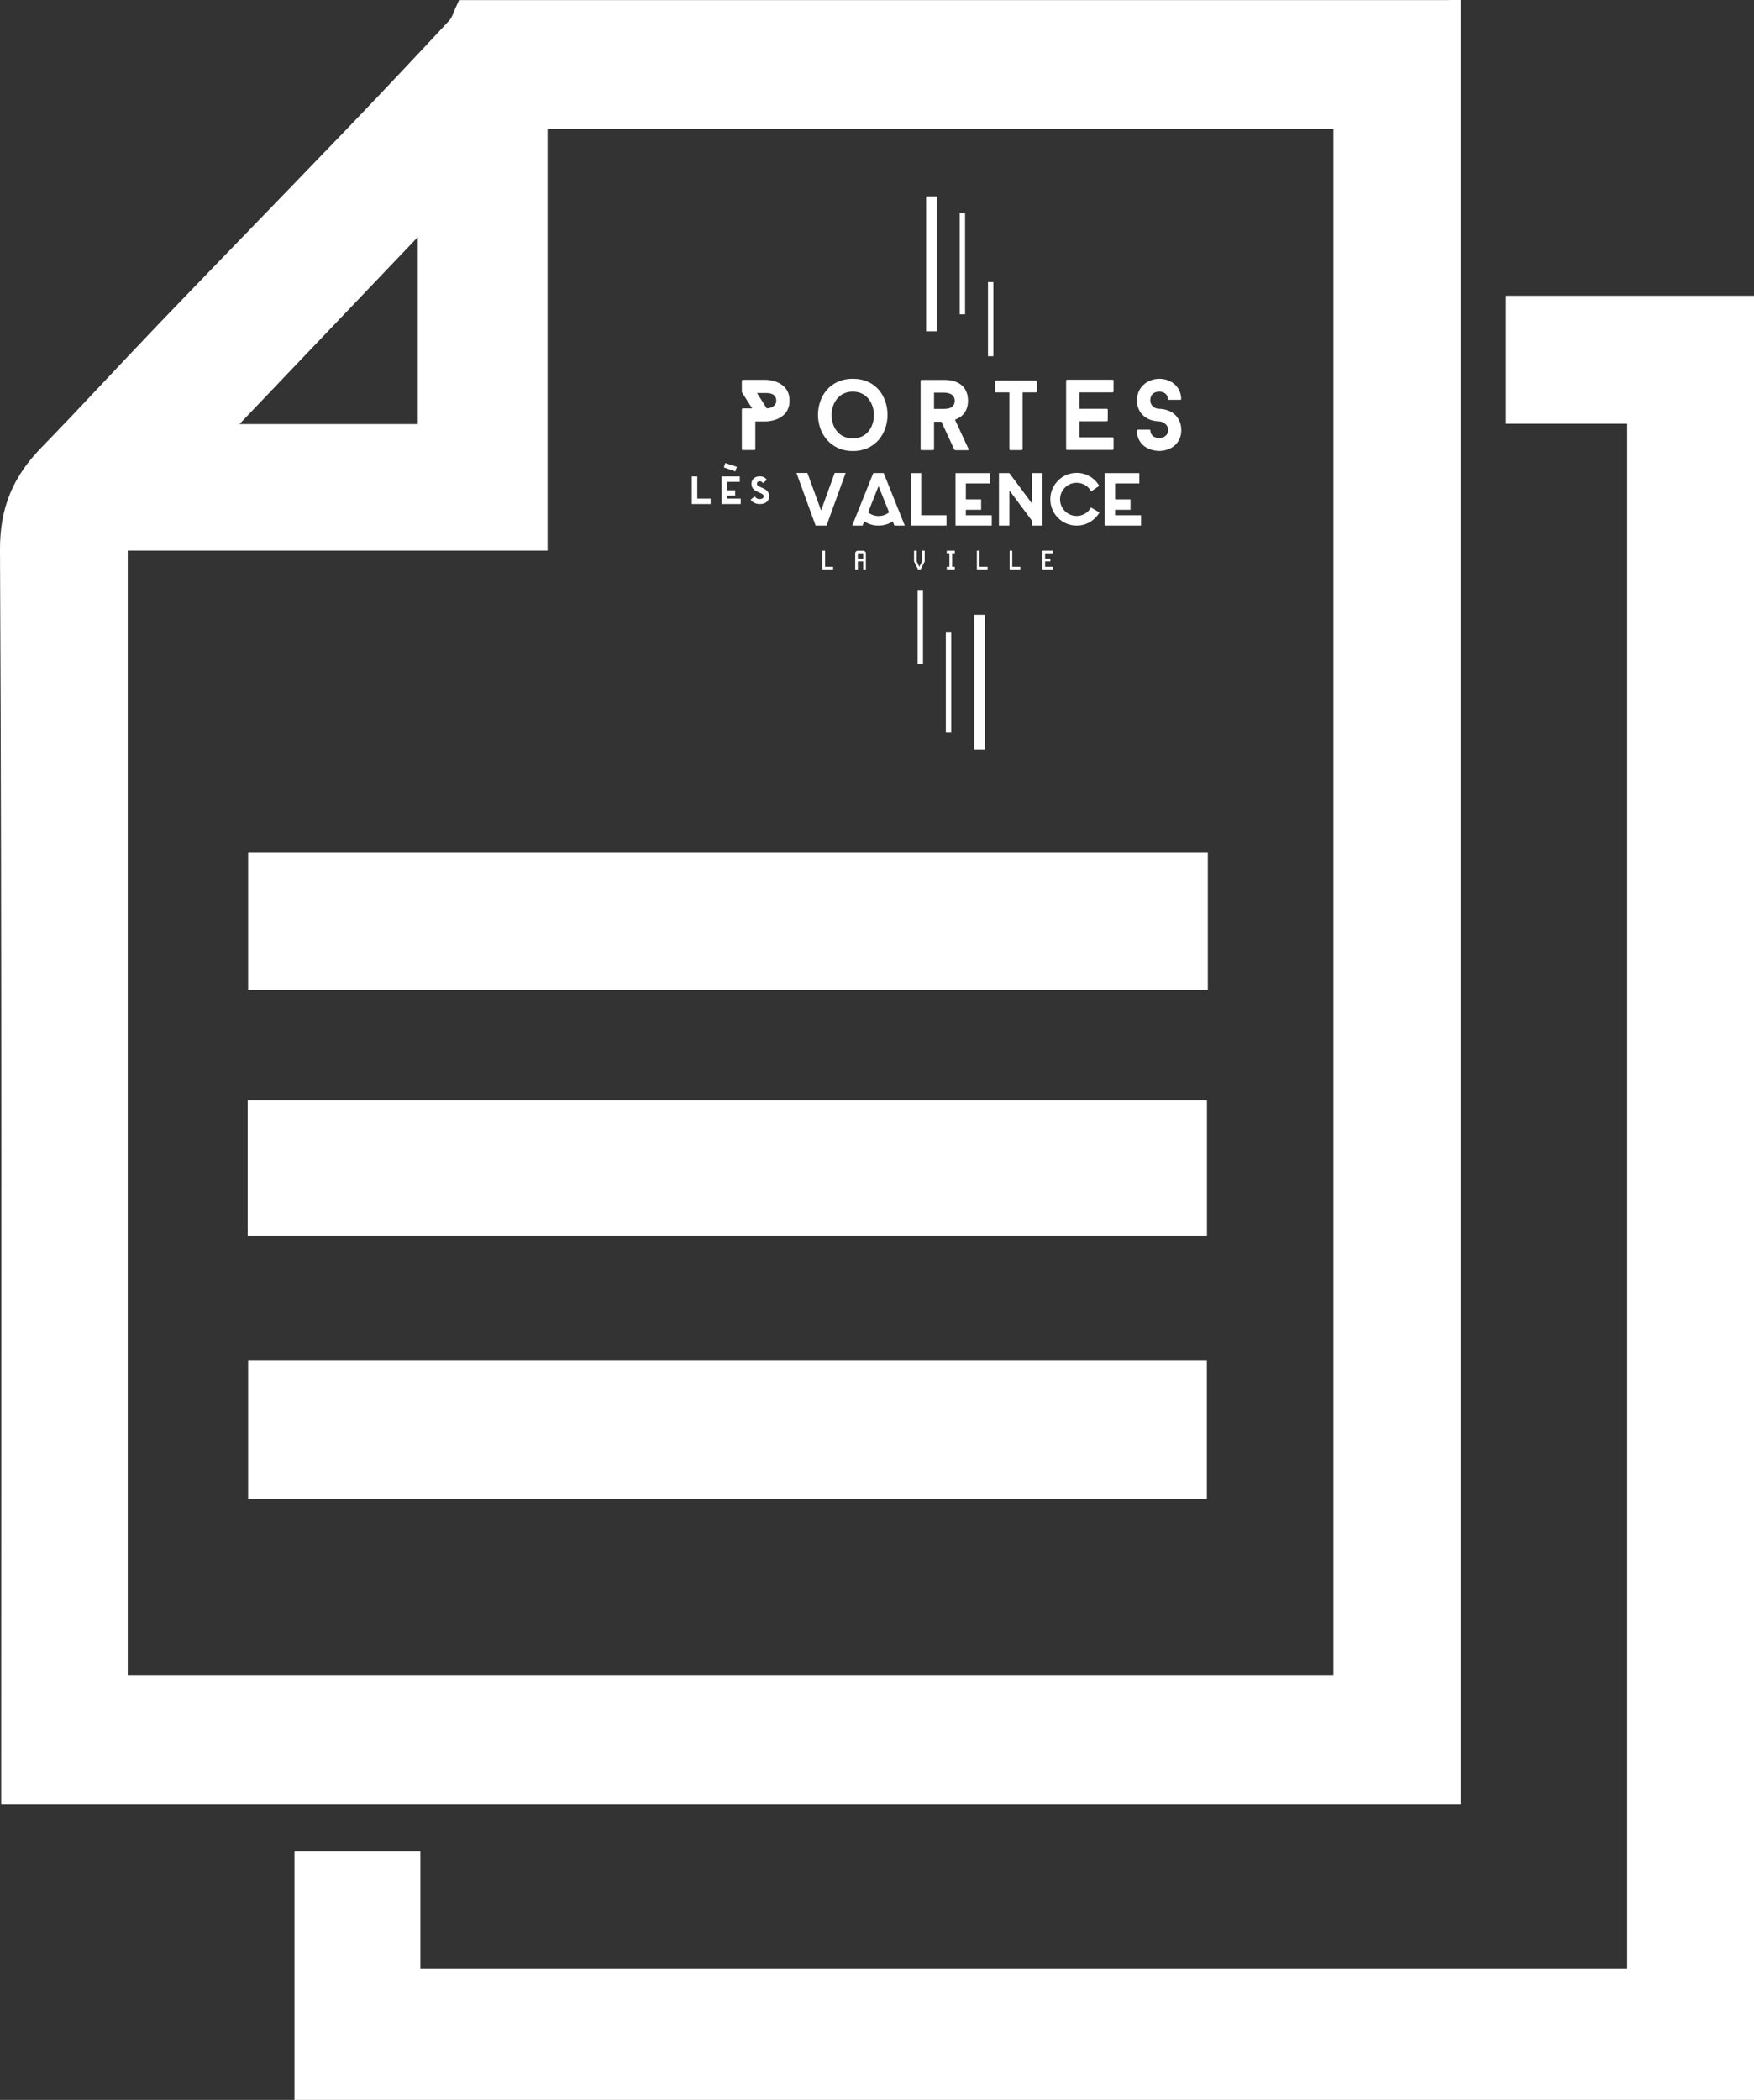
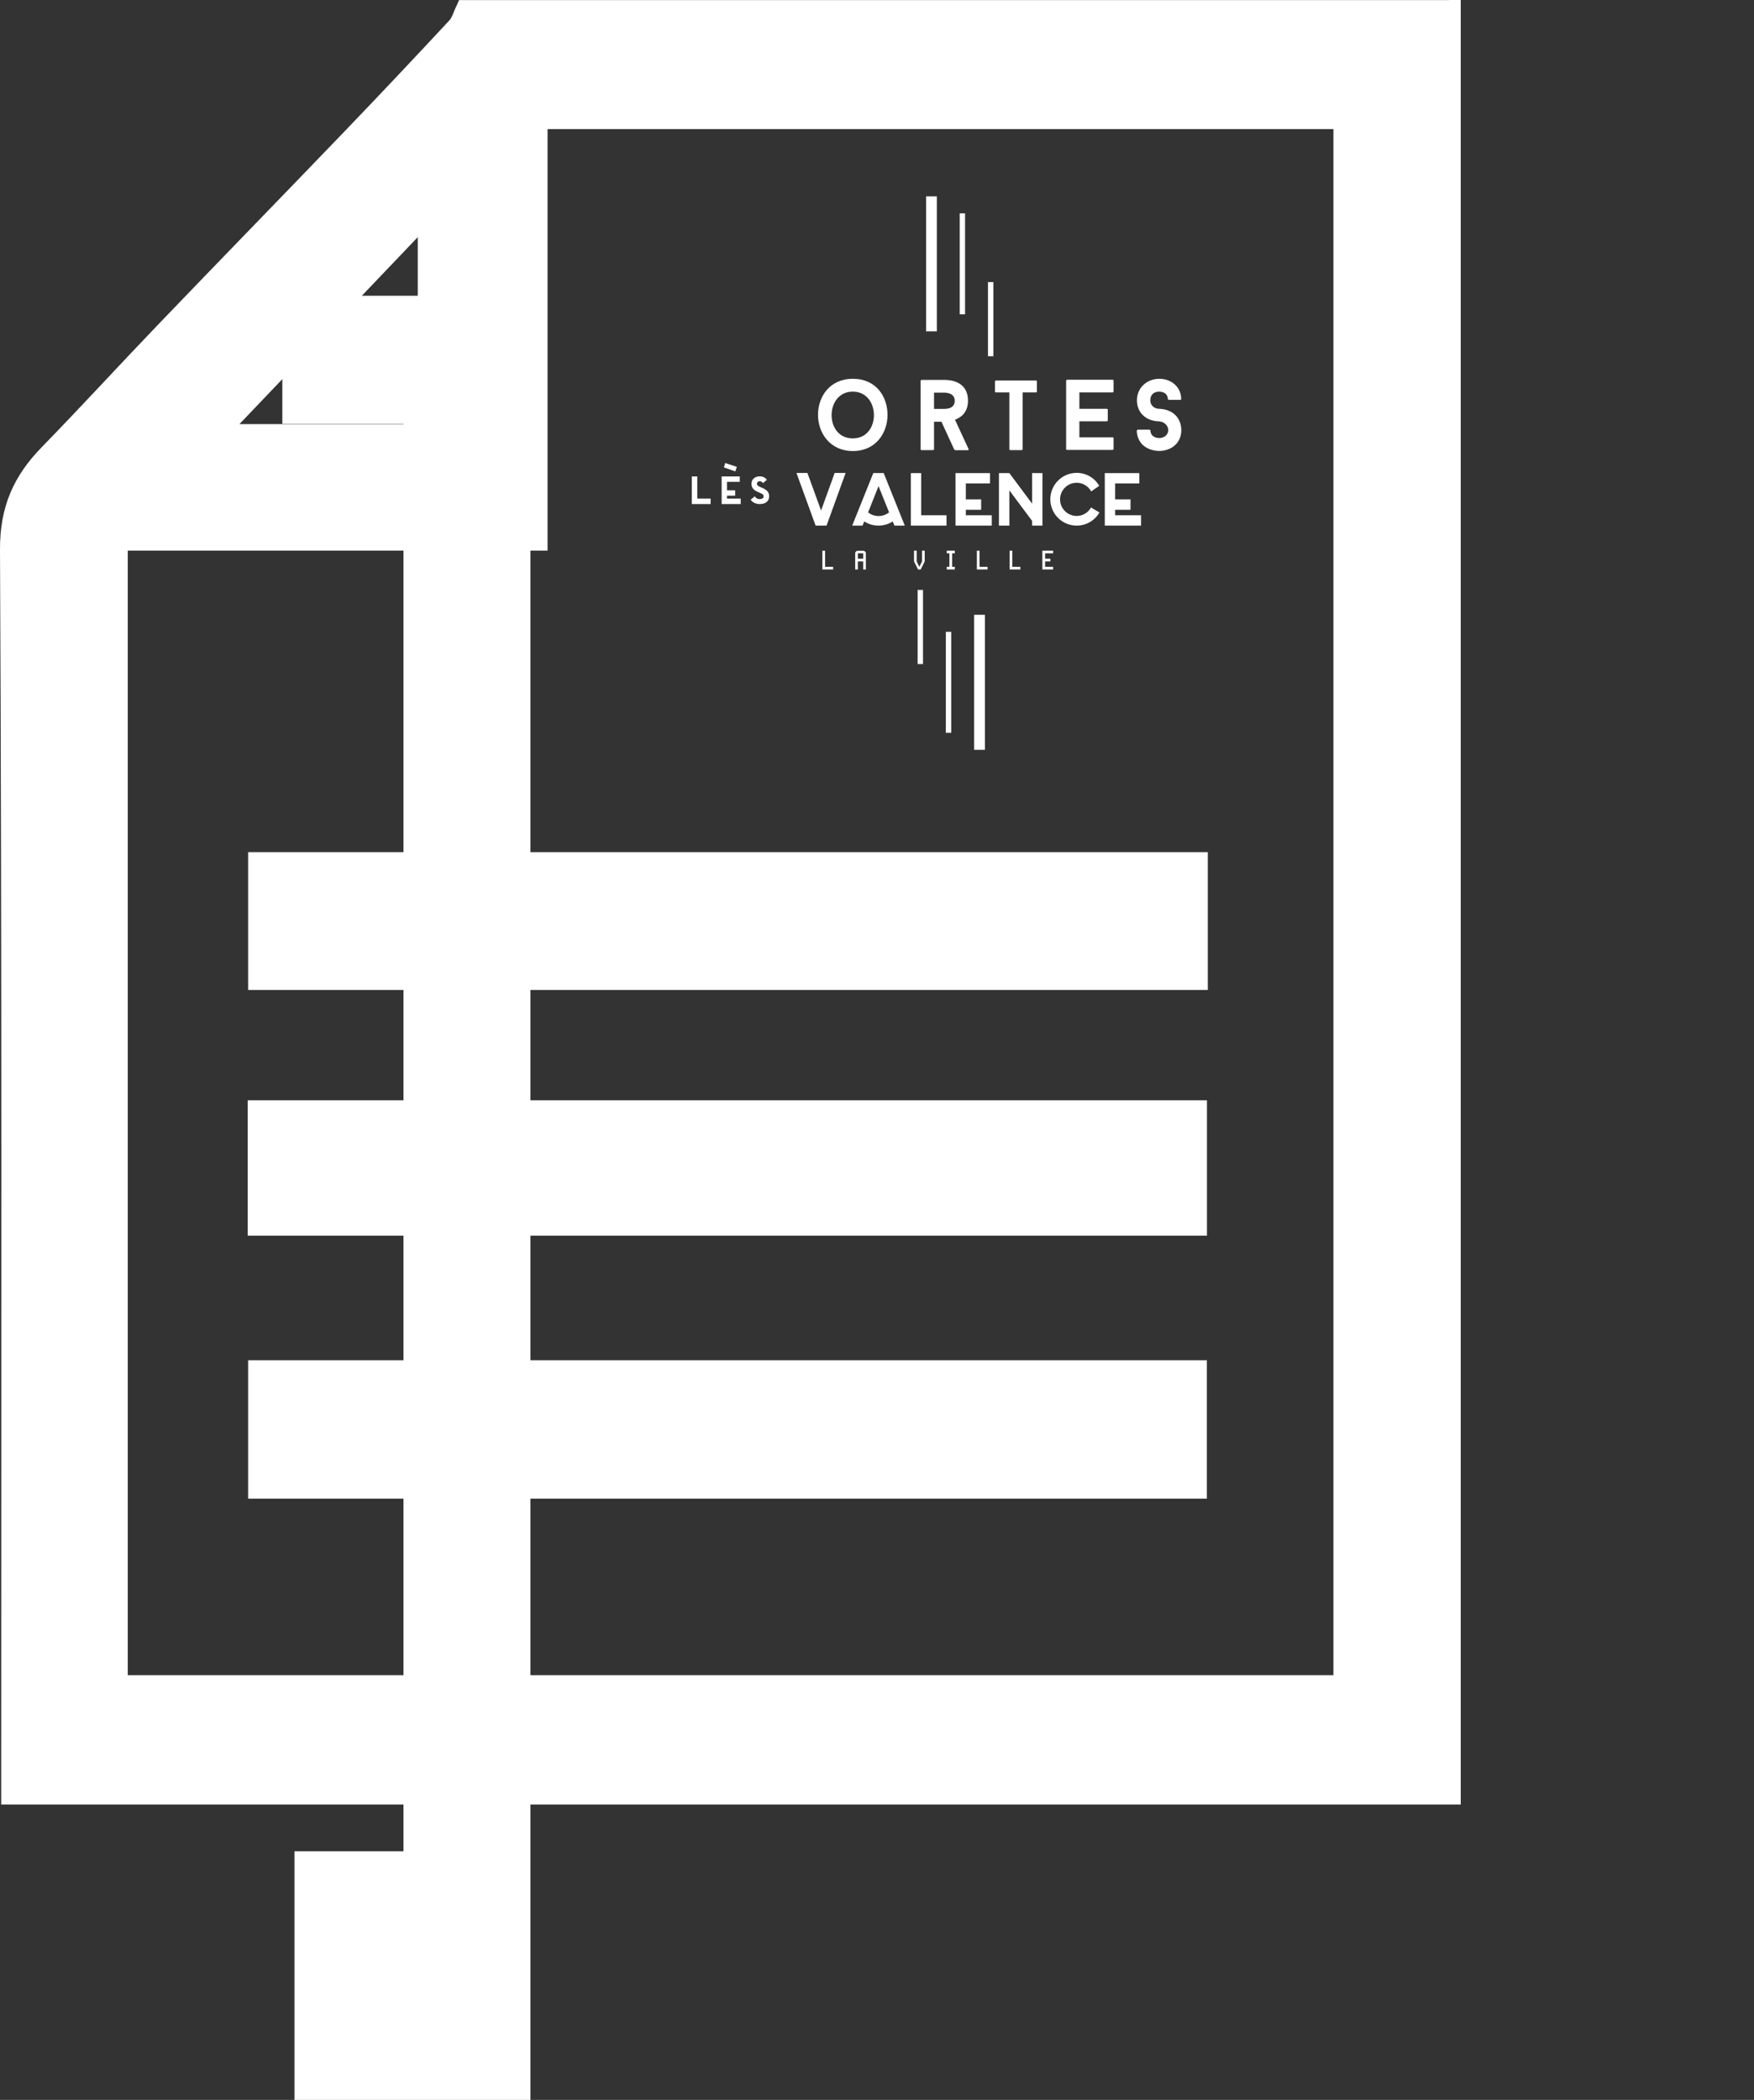
<svg xmlns="http://www.w3.org/2000/svg" id="Calque_1" data-name="Calque 1" viewBox="0 0 205.14 245.58">
  <rect x="0" y="0" width="205.14" height="245.58" fill="#333333" stroke="none" />
  <defs>
    <style>
      .cls-1 {
        stroke: #fff;
        stroke-miterlimit: 10;
        stroke-width: 1.98px;
      }

      .cls-1, .cls-2 {
        fill: #fff;
      }

      .cls-2 {
        stroke-width: 0px;
      }
    </style>
  </defs>
  <g id="_3WHqYz" data-name="3WHqYz">
    <g>
      <path class="cls-1" d="M169.85.99v209.06H1.13c0-1.37,0-2.72,0-4.08,0-47.23.09-94.46-.14-141.69-.02-4.75,1.49-8.1,4.58-11.27,4.63-4.75,9.1-9.64,13.69-14.42,7.17-7.47,14.4-14.89,21.58-22.36,4.19-4.36,8.34-8.76,12.45-13.18.5-.54.7-1.36,1.03-2.05,38.51,0,77.01,0,115.52,0ZM156.94,196.91V14.11H63.05v49.29H13.95v133.5h142.99ZM49.85,50.59v-25.33c-8.17,8.56-15.93,16.7-24.16,25.33h24.16Z" />
-       <path class="cls-1" d="M35.43,244.59v-27.09h12.75v13.73h143.11V48.57h-14.17v-12.99h27.04v209.02H35.43Z" />
+       <path class="cls-1" d="M35.43,244.59v-27.09h12.75v13.73V48.57h-14.17v-12.99h27.04v209.02H35.43Z" />
      <path class="cls-1" d="M140.27,100.65v14.14H30.01v-14.14h110.26Z" />
      <path class="cls-1" d="M30.01,174.28v-14.21h110.15v14.21H30.01Z" />
      <path class="cls-1" d="M29.96,143.52v-13.85h110.21v13.85H29.96Z" />
    </g>
  </g>
  <g>
    <rect class="cls-2" x="108.31" y="22.96" width="1.26" height="15.79" />
    <rect class="cls-2" x="113.93" y="71.9" width="1.26" height="15.79" />
  </g>
  <g>
    <rect class="cls-2" x="115.55" y="32.99" width=".63" height="8.67" />
    <rect class="cls-2" x="107.32" y="68.99" width=".63" height="8.67" />
  </g>
  <g>
    <polygon class="cls-2" points="96.18 66.6 96.18 64.4 96.5 64.4 96.5 66.29 97.44 66.29 97.44 66.6 96.18 66.6" />
    <path class="cls-2" d="M100.96,64.71h-.63v.63h.63v-.63ZM100.02,66.6v-1.88c0-.09.03-.16.09-.22.06-.06.13-.09.22-.09h.63c.09,0,.16.03.22.09.06.06.09.13.09.22v1.88h-.31v-.94h-.63v.94h-.31Z" />
    <polygon class="cls-2" points="107.37 66.6 106.9 65.66 106.9 64.4 107.21 64.4 107.21 65.66 107.52 66.29 107.84 65.66 107.84 64.4 108.15 64.4 108.15 65.66 107.68 66.6 107.37 66.6" />
    <polygon class="cls-2" points="110.73 66.6 110.73 66.29 111.04 66.29 111.04 64.71 110.73 64.71 110.73 64.4 111.67 64.4 111.67 64.71 111.36 64.71 111.36 66.29 111.67 66.29 111.67 66.6 110.73 66.6" />
    <polygon class="cls-2" points="114.25 66.6 114.25 64.4 114.56 64.4 114.56 66.29 115.5 66.29 115.5 66.6 114.25 66.6" />
    <polygon class="cls-2" points="118.08 66.6 118.08 64.4 118.39 64.4 118.39 66.29 119.34 66.29 119.34 66.6 118.08 66.6" />
    <polygon class="cls-2" points="121.91 66.6 121.91 64.4 123.17 64.4 123.17 64.71 122.23 64.71 122.23 65.34 122.85 65.34 122.85 65.66 122.23 65.66 122.23 66.29 123.17 66.29 123.17 66.6 121.91 66.6" />
    <rect class="cls-2" x="112.24" y="24.95" width=".63" height="11.81" />
    <rect class="cls-2" x="110.62" y="73.89" width=".63" height="11.81" />
  </g>
  <g>
-     <path class="cls-2" d="M88.53,45.95l1.14,1.81c.42,0,1.12-.23,1.12-.9,0-.9-.96-.9-1.22-.9h-1.03ZM92.34,46.85c0,2.44-2.78,2.44-2.78,2.44h-1.22v3.25s-.05.09-.12.09h-1.34c-.07,0-.12-.05-.12-.09v-4.69s.05-.09.12-.09h1.09c-.41-.62-.81-1.28-1.21-1.9v-1.35s.05-.09.12-.09h2.68s2.78,0,2.78,2.43" />
    <path class="cls-2" d="M102.21,48.55c0-1.37-.83-2.75-2.47-2.75s-2.48,1.37-2.48,2.75.82,2.72,2.48,2.72,2.47-1.36,2.47-2.72M103.8,48.52c0,2.1-1.36,4.23-4.05,4.23s-4.08-2.13-4.08-4.23,1.34-4.22,4.08-4.22,4.05,2.11,4.05,4.22" />
    <path class="cls-2" d="M109.24,47.82h1.2c.34,0,1.22-.05,1.22-.95s-.97-.95-1.22-.95h-1.2v1.9ZM110.12,49.32h-.88v3.23s-.05.09-.12.09h-1.34c-.06,0-.11-.05-.11-.09v-8.03s.05-.09.11-.09h2.65c.47,0,2.78.02,2.78,2.44,0,1.26-.69,1.91-1.52,2.21.52,1.16,1.07,2.29,1.59,3.44.04.07-.01.13-.09.13h-1.47s-.09-.04-.11-.06l-1.5-3.26Z" />
    <path class="cls-2" d="M121.28,45.81s-.05.08-.12.08h-1.56v6.66s-.04.09-.11.09h-1.33c-.07,0-.11-.05-.11-.09v-6.66h-1.56c-.07,0-.12-.04-.12-.08v-1.22s.05-.09.12-.09h4.66c.07,0,.12.05.12.09v1.22Z" />
    <path class="cls-2" d="M126.24,45.91v1.9h3.21c.07,0,.11.05.11.09v1.28s-.04.09-.11.09h-3.21v1.88h3.88c.07,0,.12.05.12.09v1.29s-.05.09-.12.09h-5.32c-.06,0-.11-.05-.11-.09v-8.03s.05-.09.11-.09h5.32c.07,0,.12.05.12.09v1.3s-.05.09-.12.09h-3.88Z" />
    <path class="cls-2" d="M132.97,50.33s.05-.08.12-.08h1.33c.06,0,.12.04.12.08.02.61.5.9,1.04.9s1.05-.35,1.05-.93c0-.61-.58-1-1.05-1.02-.07,0-.65,0-1.25-.27-.87-.41-1.36-1.21-1.36-2.18,0-1.57,1.26-2.53,2.61-2.53,1.43,0,2.55.96,2.57,2.37,0,.05-.05.09-.12.09h-1.32c-.06,0-.12-.05-.12-.09-.02-.59-.48-.87-1.02-.87-.58,0-1.04.33-1.04,1.02,0,.6.5.99,1.04.99.06,0,.63,0,1.22.27.89.41,1.37,1.26,1.37,2.22,0,1.59-1.26,2.44-2.6,2.44-1.44-.04-2.58-.87-2.61-2.42" />
    <polygon class="cls-2" points="80.91 55.72 80.91 58.31 80.91 58.95 81.55 58.95 83.11 58.95 83.11 58.31 81.55 58.31 81.55 55.72 80.91 55.72" />
    <polygon class="cls-2" points="86.63 58.31 86.63 58.95 85.03 58.95 84.4 58.95 84.4 58.31 84.4 57.97 84.4 57.34 84.4 56.35 84.4 55.72 85.03 55.72 86.52 55.72 86.52 56.35 85.03 56.35 85.03 57.34 85.98 57.34 85.98 57.97 85.03 57.97 85.03 58.31 86.63 58.31" />
    <path class="cls-2" d="M89.96,58.04c0,.59-.46.91-1.08.91-.52,0-.88-.21-1.09-.51l.48-.39c.13.19.3.32.59.32s.45-.14.45-.32c0-.22-.18-.3-.48-.43l-.16-.07c-.47-.2-.78-.45-.78-.98,0-.49.37-.86.95-.86.37,0,.64.12.85.41l-.46.38c-.11-.16-.22-.22-.38-.22-.19,0-.32.12-.32.28,0,.2.12.27.4.4l.16.07c.56.24.87.48.87,1.02" />
    <polygon class="cls-2" points="96.67 61.47 95.39 61.47 93.15 55.31 94.43 55.31 96.03 59.7 97.62 55.31 98.9 55.31 96.67 61.47" />
    <path class="cls-2" d="M103.98,59.91l-.87-2.16-.36-.9-1.22,3.07c.33.27.75.43,1.22.43s.9-.16,1.23-.43M105.82,61.47h-1.21l-.2-.49c-.48.32-1.06.49-1.67.49s-1.19-.18-1.66-.49l-.2.49h-1.21l2.47-6.15h1.21l2.47,6.15Z" />
    <polygon class="cls-2" points="110.7 60.26 110.7 61.47 107.74 61.47 106.53 61.47 106.53 60.26 106.53 55.33 107.74 55.33 107.74 60.26 110.7 60.26" />
    <polygon class="cls-2" points="115.99 60.26 115.99 61.47 112.96 61.47 111.75 61.47 111.75 60.26 111.75 59.62 111.75 58.4 111.75 56.54 111.75 55.33 112.96 55.33 115.79 55.33 115.79 56.54 112.96 56.54 112.96 58.4 114.75 58.4 114.75 59.62 112.96 59.62 112.96 60.26 115.99 60.26" />
    <polygon class="cls-2" points="121.92 55.33 121.92 61.1 121.92 61.47 120.73 61.47 120.71 61.47 120.71 60.98 120.71 60.92 118.05 57.35 118.05 57.49 118.05 61.47 116.83 61.47 116.83 55.33 118.05 55.33 120.71 58.9 120.71 58.82 120.71 55.33 121.92 55.33" />
    <path class="cls-2" d="M128.59,59.93c-.54.93-1.53,1.54-2.67,1.54-1.7,0-3.08-1.38-3.08-3.08s1.38-3.09,3.08-3.09c1.13,0,2.12.61,2.64,1.52l-.94.65c-.33-.6-.96-1.01-1.7-1.01-1.07,0-1.94.87-1.94,1.94s.87,1.94,1.94,1.94c.73,0,1.35-.4,1.68-.99l.99.59Z" />
    <polygon class="cls-2" points="133.45 60.26 133.45 61.47 130.42 61.47 129.21 61.47 129.21 60.26 129.21 59.62 129.21 58.4 129.21 56.54 129.21 55.33 130.42 55.33 133.25 55.33 133.25 56.54 130.42 56.54 130.42 58.4 132.22 58.4 132.22 59.62 130.42 59.62 130.42 60.26 133.45 60.26" />
    <polygon class="cls-2" points="84.82 54.15 84.66 54.66 86 55.13 86.18 54.6 84.82 54.15" />
  </g>
</svg>